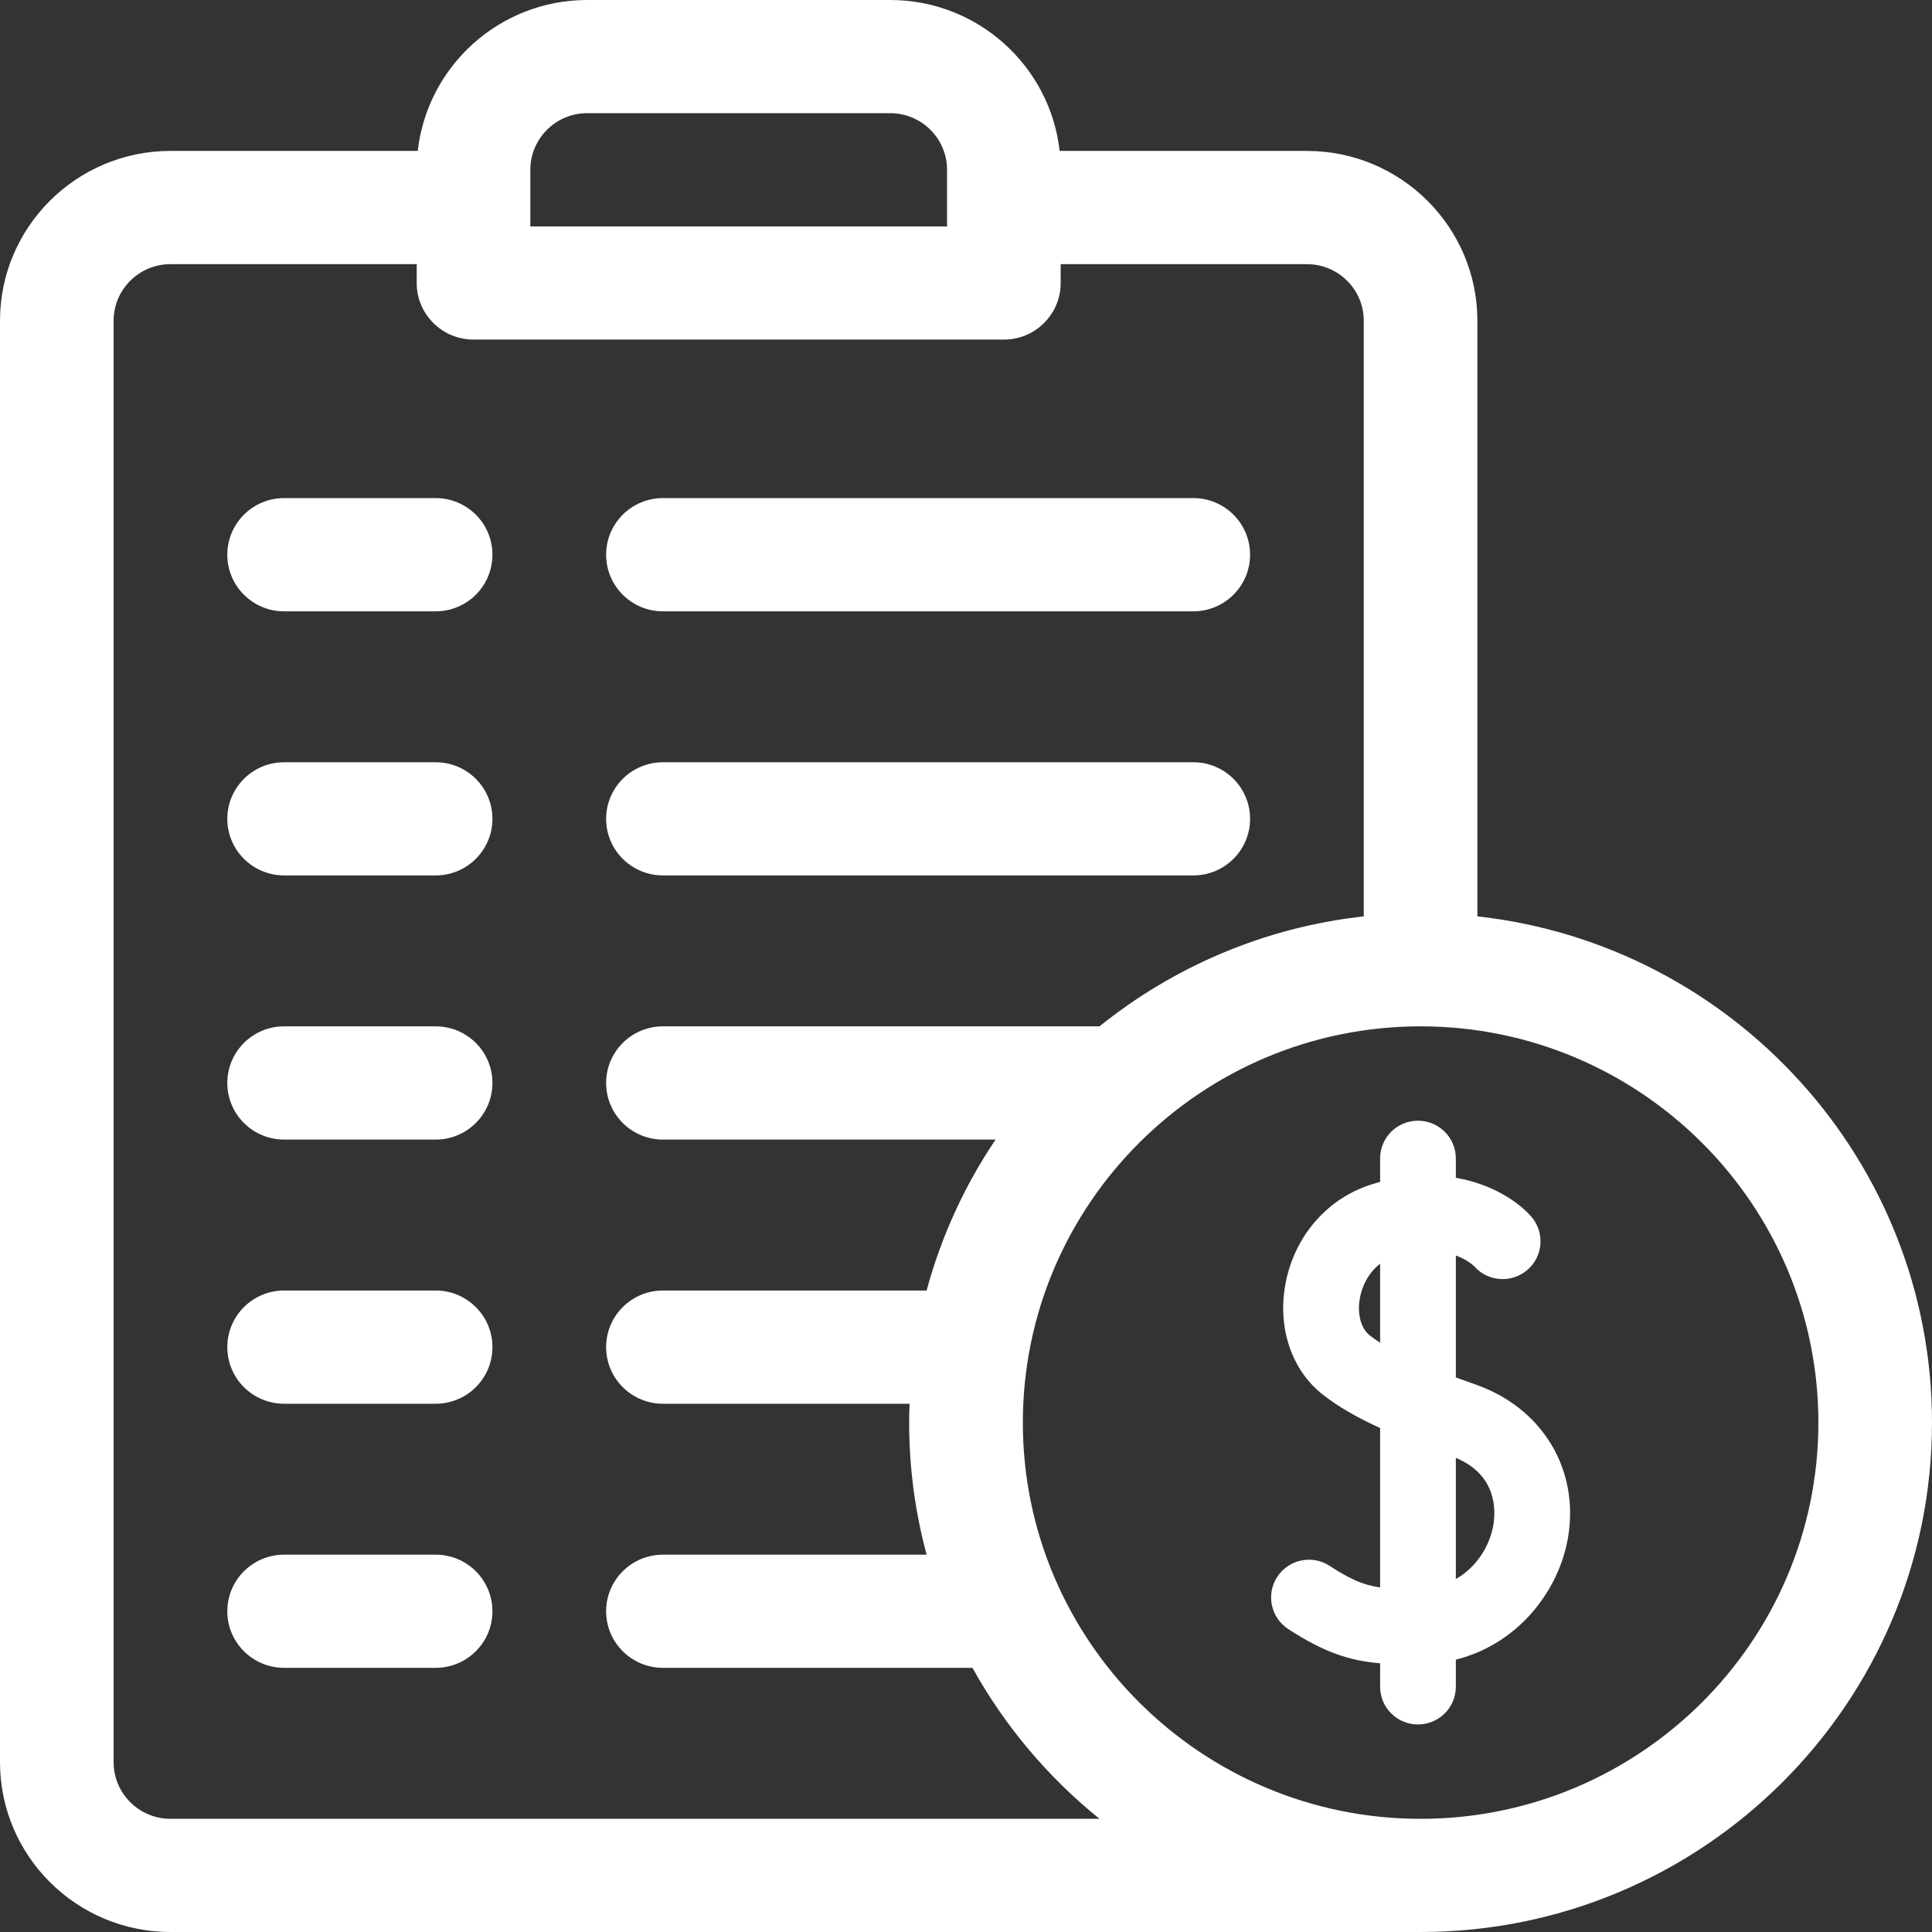
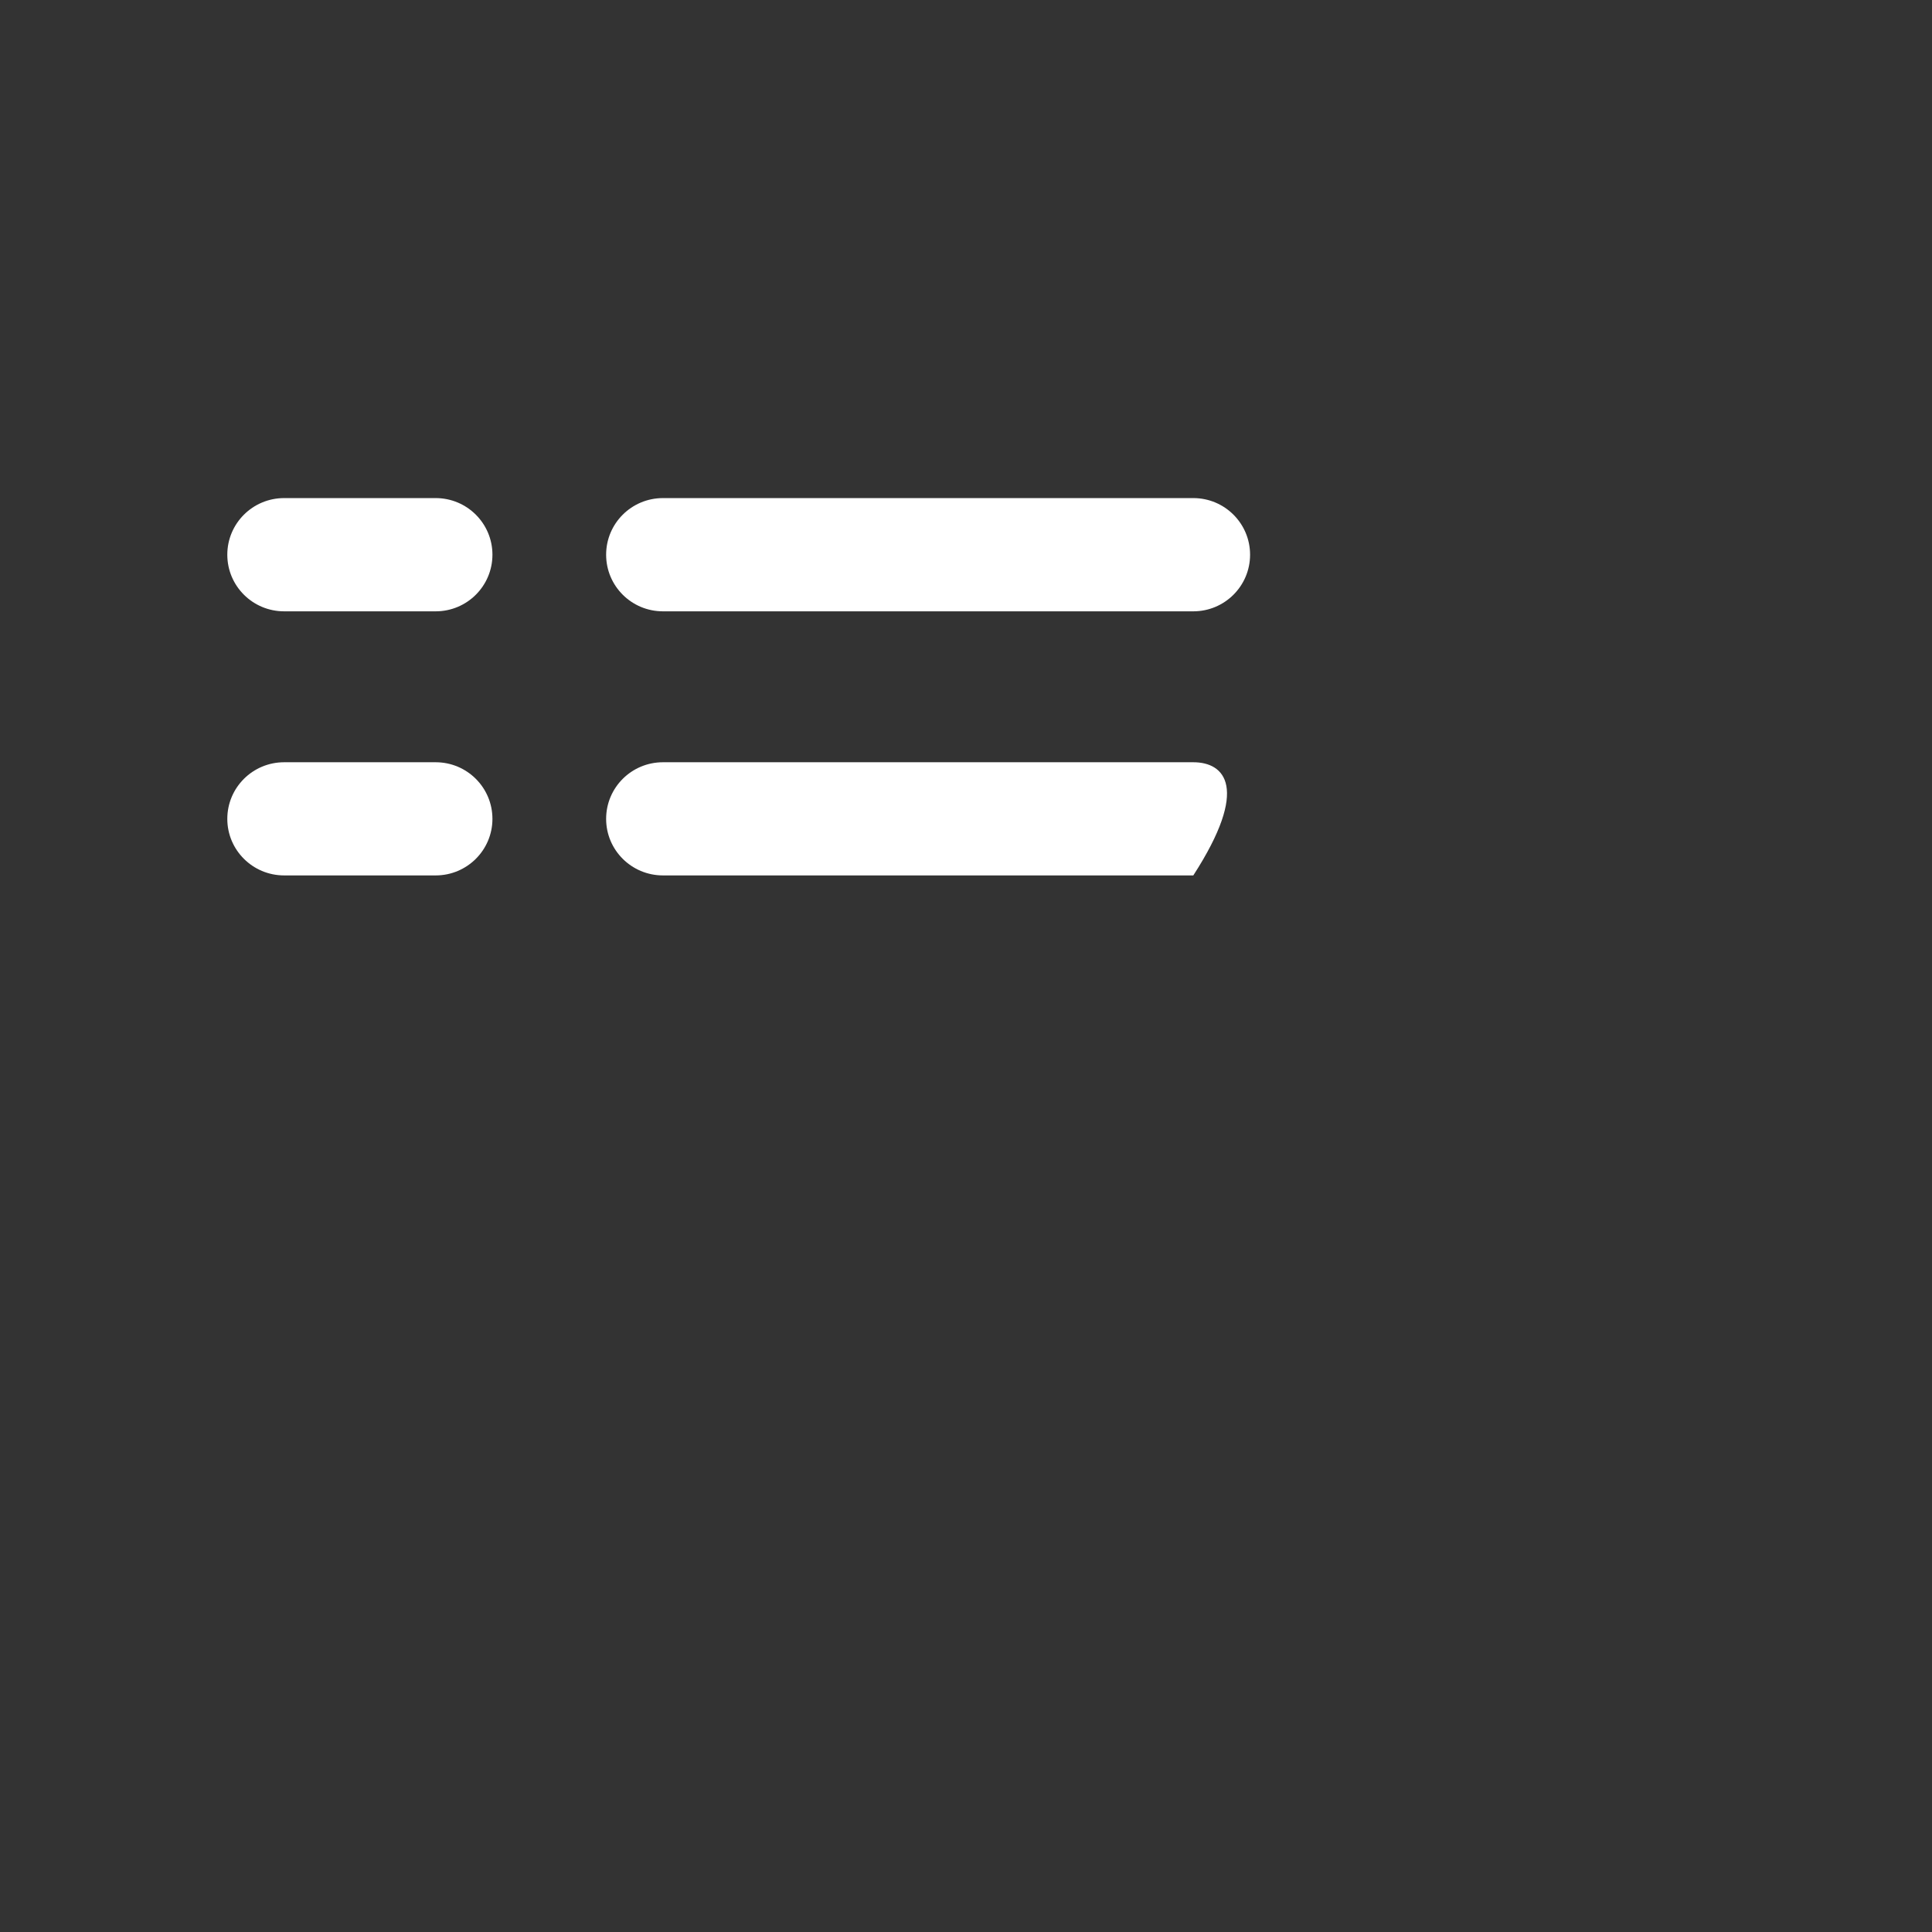
<svg xmlns="http://www.w3.org/2000/svg" width="26" height="26" viewBox="0 0 26 26" fill="none">
  <rect x="0" y="0" width="26" height="26" fill="#333333" stroke="none" />
  <path d="M5.863 6.703H3.824C3.401 6.703 3.059 7.044 3.059 7.465C3.059 7.886 3.401 8.227 3.824 8.227H5.863C6.285 8.227 6.627 7.886 6.627 7.465C6.627 7.044 6.285 6.703 5.863 6.703Z" fill="white" />
  <path d="M8.922 8.227H16.059C16.481 8.227 16.823 7.886 16.823 7.465C16.823 7.044 16.481 6.703 16.059 6.703H8.922C8.499 6.703 8.157 7.044 8.157 7.465C8.157 7.886 8.499 8.227 8.922 8.227Z" fill="white" />
  <path d="M5.863 10.258H3.824C3.401 10.258 3.059 10.599 3.059 11.02C3.059 11.44 3.401 11.781 3.824 11.781H5.863C6.285 11.781 6.627 11.44 6.627 11.02C6.627 10.599 6.285 10.258 5.863 10.258Z" fill="white" />
-   <path d="M8.922 11.781H16.059C16.481 11.781 16.823 11.44 16.823 11.02C16.823 10.599 16.481 10.258 16.059 10.258H8.922C8.499 10.258 8.157 10.599 8.157 11.02C8.157 11.44 8.499 11.781 8.922 11.781Z" fill="white" />
-   <path d="M5.863 13.812H3.824C3.401 13.812 3.059 14.153 3.059 14.574C3.059 14.995 3.401 15.336 3.824 15.336H5.863C6.285 15.336 6.627 14.995 6.627 14.574C6.627 14.153 6.285 13.812 5.863 13.812Z" fill="white" />
-   <path d="M5.863 17.367H3.824C3.401 17.367 3.059 17.708 3.059 18.129C3.059 18.55 3.401 18.891 3.824 18.891H5.863C6.285 18.891 6.627 18.55 6.627 18.129C6.627 17.708 6.285 17.367 5.863 17.367Z" fill="white" />
-   <path d="M5.863 20.922H3.824C3.401 20.922 3.059 21.263 3.059 21.684C3.059 22.104 3.401 22.445 3.824 22.445H5.863C6.285 22.445 6.627 22.104 6.627 21.684C6.627 21.263 6.285 20.922 5.863 20.922Z" fill="white" />
-   <path d="M19.862 18.634C19.773 18.603 19.683 18.57 19.592 18.537V16.896C19.748 16.953 19.829 17.031 19.841 17.043C20.026 17.251 20.346 17.272 20.557 17.088C20.769 16.904 20.791 16.584 20.607 16.372C20.437 16.178 20.087 15.935 19.592 15.85V15.59C19.592 15.309 19.364 15.082 19.082 15.082C18.801 15.082 18.573 15.309 18.573 15.59V15.906C18.541 15.914 18.51 15.923 18.478 15.933C17.873 16.114 17.422 16.628 17.3 17.273C17.188 17.866 17.381 18.44 17.804 18.77C18.004 18.926 18.247 19.069 18.573 19.218V21.363C18.342 21.33 18.17 21.252 17.894 21.073C17.659 20.919 17.343 20.985 17.189 21.22C17.035 21.455 17.101 21.769 17.336 21.923C17.82 22.238 18.161 22.349 18.573 22.384V22.699C18.573 22.98 18.801 23.207 19.082 23.207C19.364 23.207 19.592 22.98 19.592 22.699V22.335C20.439 22.122 20.982 21.401 21.102 20.69C21.256 19.776 20.758 18.949 19.862 18.634ZM18.573 18.069C18.523 18.037 18.476 18.004 18.433 17.971C18.313 17.877 18.261 17.677 18.302 17.462C18.331 17.306 18.417 17.126 18.573 17.007V18.069ZM20.097 20.522C20.05 20.797 19.879 21.086 19.592 21.25V19.619C20.144 19.85 20.13 20.323 20.097 20.522Z" fill="white" />
-   <path d="M19.882 12.332V4.316C19.882 3.056 18.853 2.031 17.588 2.031H14.26C14.133 0.89 13.159 0 11.98 0H7.902C6.723 0 5.75 0.89 5.622 2.031H2.294C1.029 2.031 0 3.056 0 4.316V23.715C0 24.975 1.029 26 2.294 26H19.118C22.913 26 26 22.925 26 19.145C26 15.622 23.319 12.712 19.882 12.332ZM7.137 2.285C7.137 1.865 7.48 1.523 7.902 1.523H11.98C12.402 1.523 12.745 1.865 12.745 2.285V3.047H7.137V2.285ZM2.294 24.477C1.872 24.477 1.529 24.135 1.529 23.715V4.316C1.529 3.896 1.872 3.555 2.294 3.555H5.608V3.809C5.608 4.229 5.95 4.57 6.373 4.57H13.51C13.932 4.57 14.274 4.229 14.274 3.809V3.555H17.588C18.01 3.555 18.353 3.896 18.353 4.316V12.332C17.015 12.48 15.792 13.011 14.797 13.812H8.922C8.499 13.812 8.157 14.153 8.157 14.574C8.157 14.995 8.499 15.336 8.922 15.336H13.398C12.984 15.95 12.668 16.635 12.47 17.367H8.922C8.499 17.367 8.157 17.708 8.157 18.129C8.157 18.55 8.499 18.891 8.922 18.891H12.241C12.237 18.975 12.235 19.059 12.235 19.145C12.235 19.759 12.317 20.355 12.47 20.922H8.922C8.499 20.922 8.157 21.263 8.157 21.684C8.157 22.104 8.499 22.445 8.922 22.445H13.087C13.521 23.228 14.104 23.918 14.797 24.477H2.294ZM19.118 24.477C16.166 24.477 13.765 22.085 13.765 19.145C13.765 16.204 16.166 13.812 19.118 13.812C22.069 13.812 24.471 16.204 24.471 19.145C24.471 22.085 22.069 24.477 19.118 24.477Z" fill="white" />
+   <path d="M8.922 11.781H16.059C16.823 10.599 16.481 10.258 16.059 10.258H8.922C8.499 10.258 8.157 10.599 8.157 11.02C8.157 11.44 8.499 11.781 8.922 11.781Z" fill="white" />
</svg>